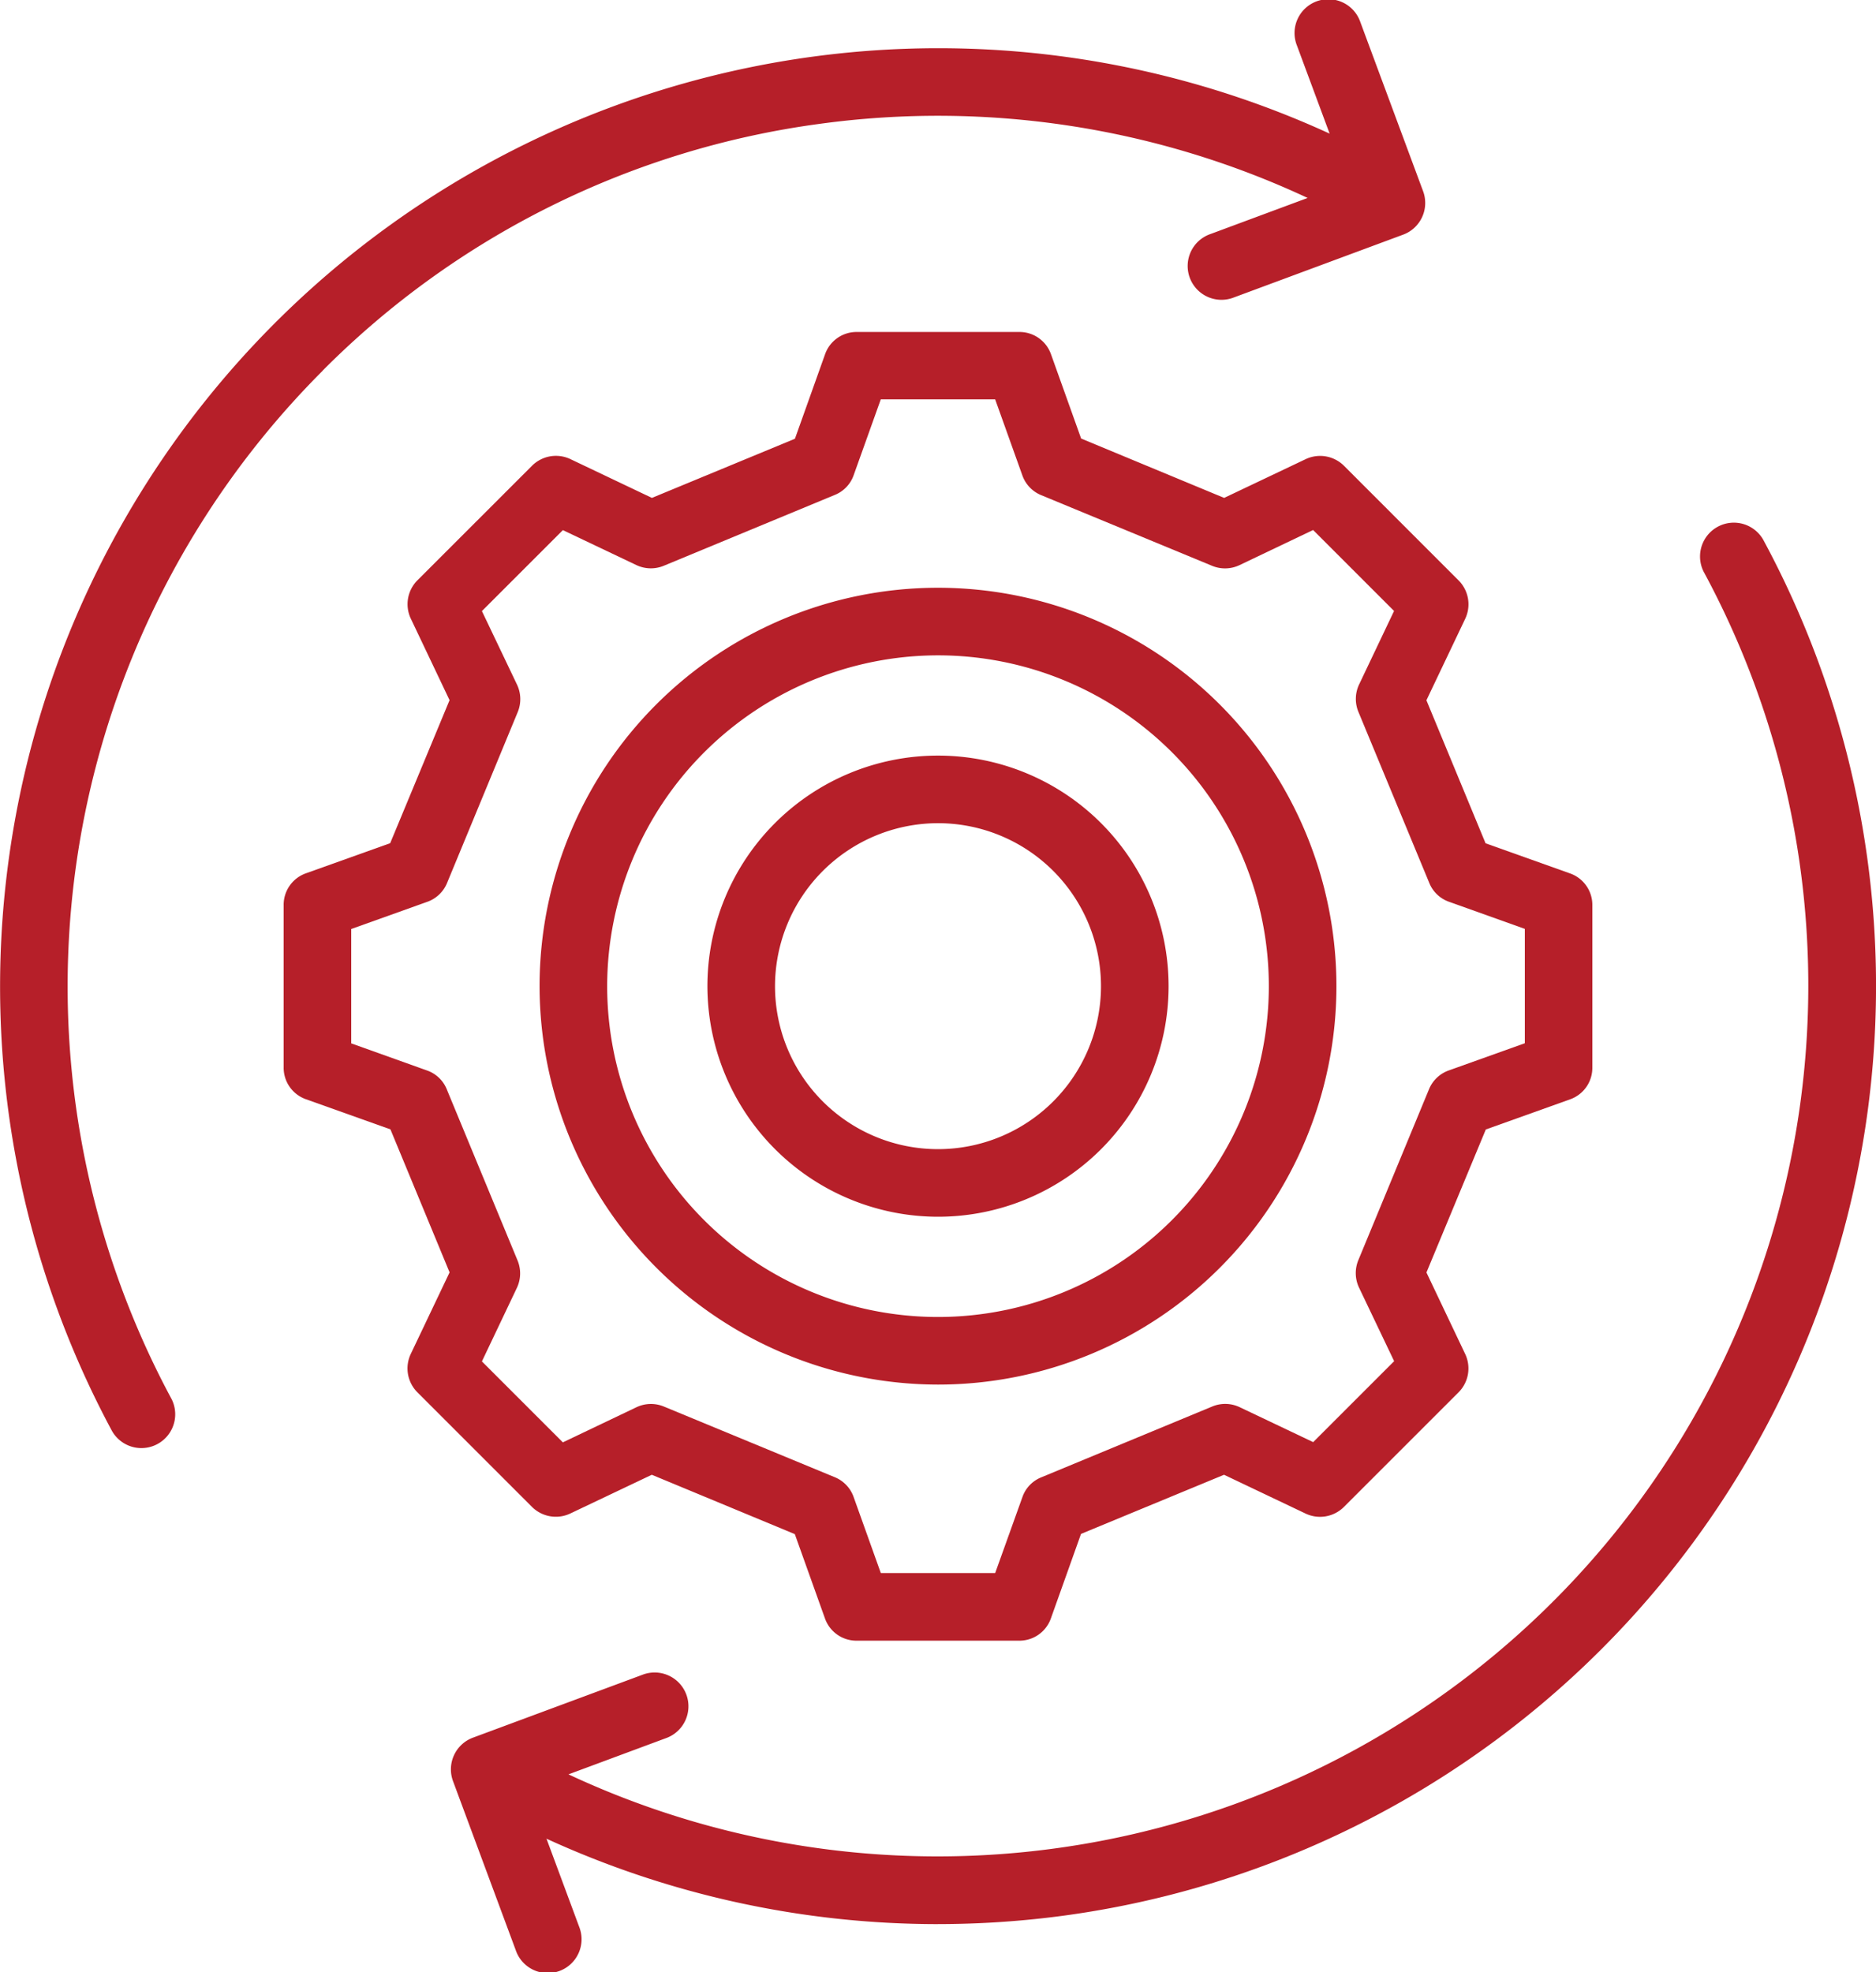
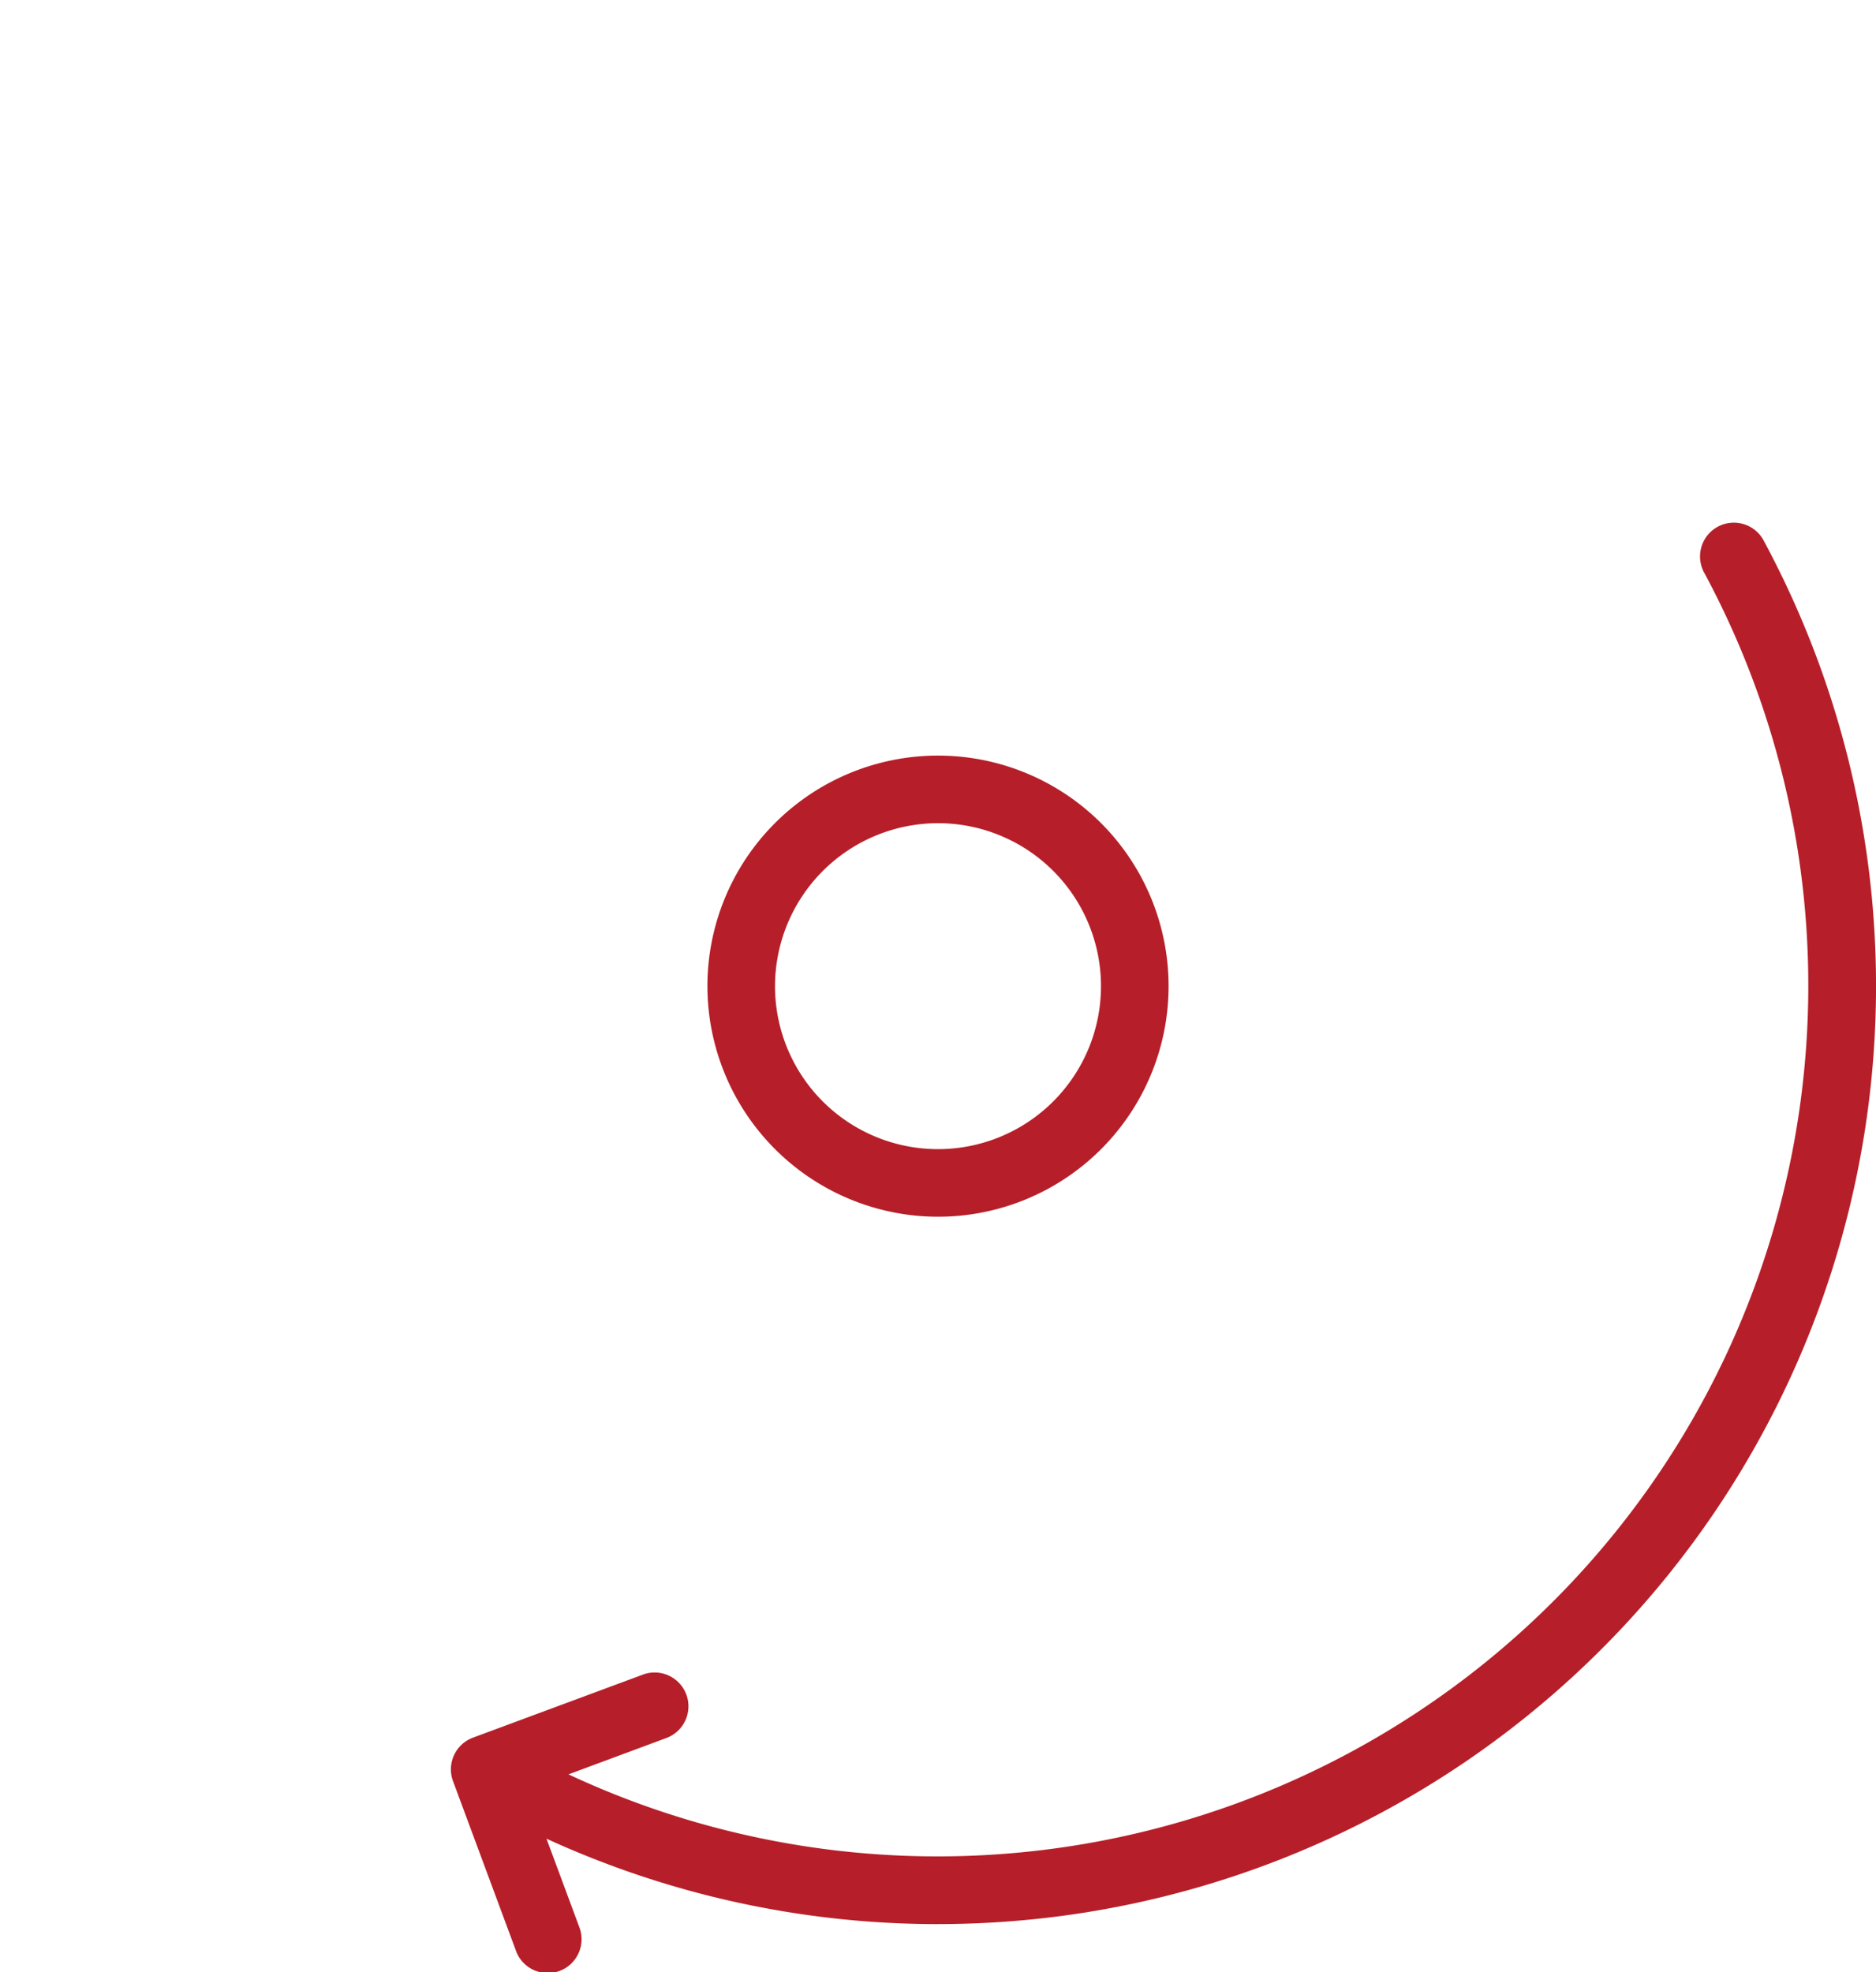
<svg xmlns="http://www.w3.org/2000/svg" width="69.522" height="73.095" viewBox="0 0 69.522 73.095">
  <g id="Group_164975" data-name="Group 164975" transform="translate(-1055.127 -131.302)">
-     <path id="Path_84618" data-name="Path 84618" d="M1067.08,145.041a31.965,31.965,0,0,1,18.406-9.147,32.331,32.331,0,0,1,18.1,2.744l-3.6,1.337a1.253,1.253,0,1,0,.871,2.349l6.269-2.326a1.252,1.252,0,0,0,.739-1.61l-2.326-6.269a1.253,1.253,0,1,0-2.349.871l1.211,3.264a34.775,34.775,0,0,0-45.121,48.084,1.253,1.253,0,0,0,2.205-1.189,32.27,32.27,0,0,1,5.6-38.108Z" transform="translate(0)" fill="#b61f29" />
    <path id="Path_84619" data-name="Path 84619" d="M1239.907,376.8a34.974,34.974,0,0,0,4.744-.324,34.769,34.769,0,0,0,29.686-29.625,34.812,34.812,0,0,0-3.817-21.3,1.253,1.253,0,1,0-2.205,1.189,32.272,32.272,0,0,1-42.1,44.511l3.6-1.337a1.253,1.253,0,1,0-.871-2.349l-6.269,2.326a1.253,1.253,0,0,0-.739,1.61l2.326,6.269a1.253,1.253,0,1,0,2.349-.871l-1.211-3.264a34.8,34.8,0,0,0,14.508,3.166Z" transform="translate(-150.021 -174.192)" fill="#b61f29" />
-     <path id="Path_84620" data-name="Path 84620" d="M1269.427,378.192a14.765,14.765,0,1,0-14.765-14.765A14.782,14.782,0,0,0,1269.427,378.192Zm0-27.025a12.26,12.26,0,1,1-12.26,12.26A12.274,12.274,0,0,1,1269.427,351.167Z" transform="translate(-179.539 -195.578)" fill="#b61f29" />
    <path id="Path_84621" data-name="Path 84621" d="M1325.274,427.819a8.545,8.545,0,1,0-8.545-8.545A8.555,8.555,0,0,0,1325.274,427.819Zm0-14.585a6.04,6.04,0,1,1-6.04,6.04A6.047,6.047,0,0,1,1325.274,413.234Z" transform="translate(-235.386 -251.425)" fill="#b61f29" />
-     <path id="Path_84622" data-name="Path 84622" d="M1164.956,293.3l4.247,4.247a1.252,1.252,0,0,0,1.423.246l3.019-1.435,5.3,2.2,1.12,3.133a1.237,1.237,0,0,0,1.18.816h6.006a1.237,1.237,0,0,0,1.18-.816l1.12-3.141,5.3-2.192,3.019,1.437a1.252,1.252,0,0,0,1.424-.245l4.247-4.246a1.252,1.252,0,0,0,.246-1.423l-1.435-3.019,2.2-5.3,3.132-1.12a1.237,1.237,0,0,0,.816-1.18v-6.006a1.237,1.237,0,0,0-.816-1.18l-3.141-1.12-2.192-5.3,1.437-3.019a1.252,1.252,0,0,0-.245-1.423l-4.246-4.247a1.252,1.252,0,0,0-1.423-.246l-3.019,1.435-5.3-2.2-1.12-3.133a1.237,1.237,0,0,0-1.18-.816h-6.006a1.237,1.237,0,0,0-1.18.816l-1.12,3.141-5.3,2.192-3.019-1.437a1.252,1.252,0,0,0-1.423.245l-4.247,4.246a1.252,1.252,0,0,0-.245,1.423l1.435,3.019-2.2,5.3-3.132,1.12a1.237,1.237,0,0,0-.816,1.18v6.006a1.237,1.237,0,0,0,.816,1.18l3.141,1.12,2.192,5.3-1.437,3.019A1.252,1.252,0,0,0,1164.956,293.3Zm1.094-11.219a1.224,1.224,0,0,0-.72-.7l-2.824-1.01v-4.238l2.824-1.01a1.238,1.238,0,0,0,.729-.7l2.618-6.332a1.254,1.254,0,0,0-.028-1.017l-1.3-2.724,3-3,2.723,1.295a1.253,1.253,0,0,0,1.017.026l6.332-2.623a1.224,1.224,0,0,0,.7-.721l1.01-2.824h4.238l1.01,2.824a1.238,1.238,0,0,0,.7.729l6.332,2.618a1.252,1.252,0,0,0,1.017-.028l2.724-1.3,3,3-1.295,2.723a1.252,1.252,0,0,0-.026,1.017l2.623,6.332a1.224,1.224,0,0,0,.72.7l2.824,1.01v4.238l-2.824,1.01a1.239,1.239,0,0,0-.729.7l-2.618,6.332a1.253,1.253,0,0,0,.028,1.017l1.3,2.724-3,3-2.723-1.295a1.252,1.252,0,0,0-1.017-.026l-6.331,2.623a1.224,1.224,0,0,0-.7.721L1186.37,300h-4.238l-1.01-2.824a1.238,1.238,0,0,0-.7-.729l-6.332-2.618a1.253,1.253,0,0,0-1.017.028l-2.724,1.3-3-3,1.295-2.723a1.252,1.252,0,0,0,.026-1.017Z" transform="translate(-94.363 -110.402)" fill="#b61f29" />
  </g>
</svg>